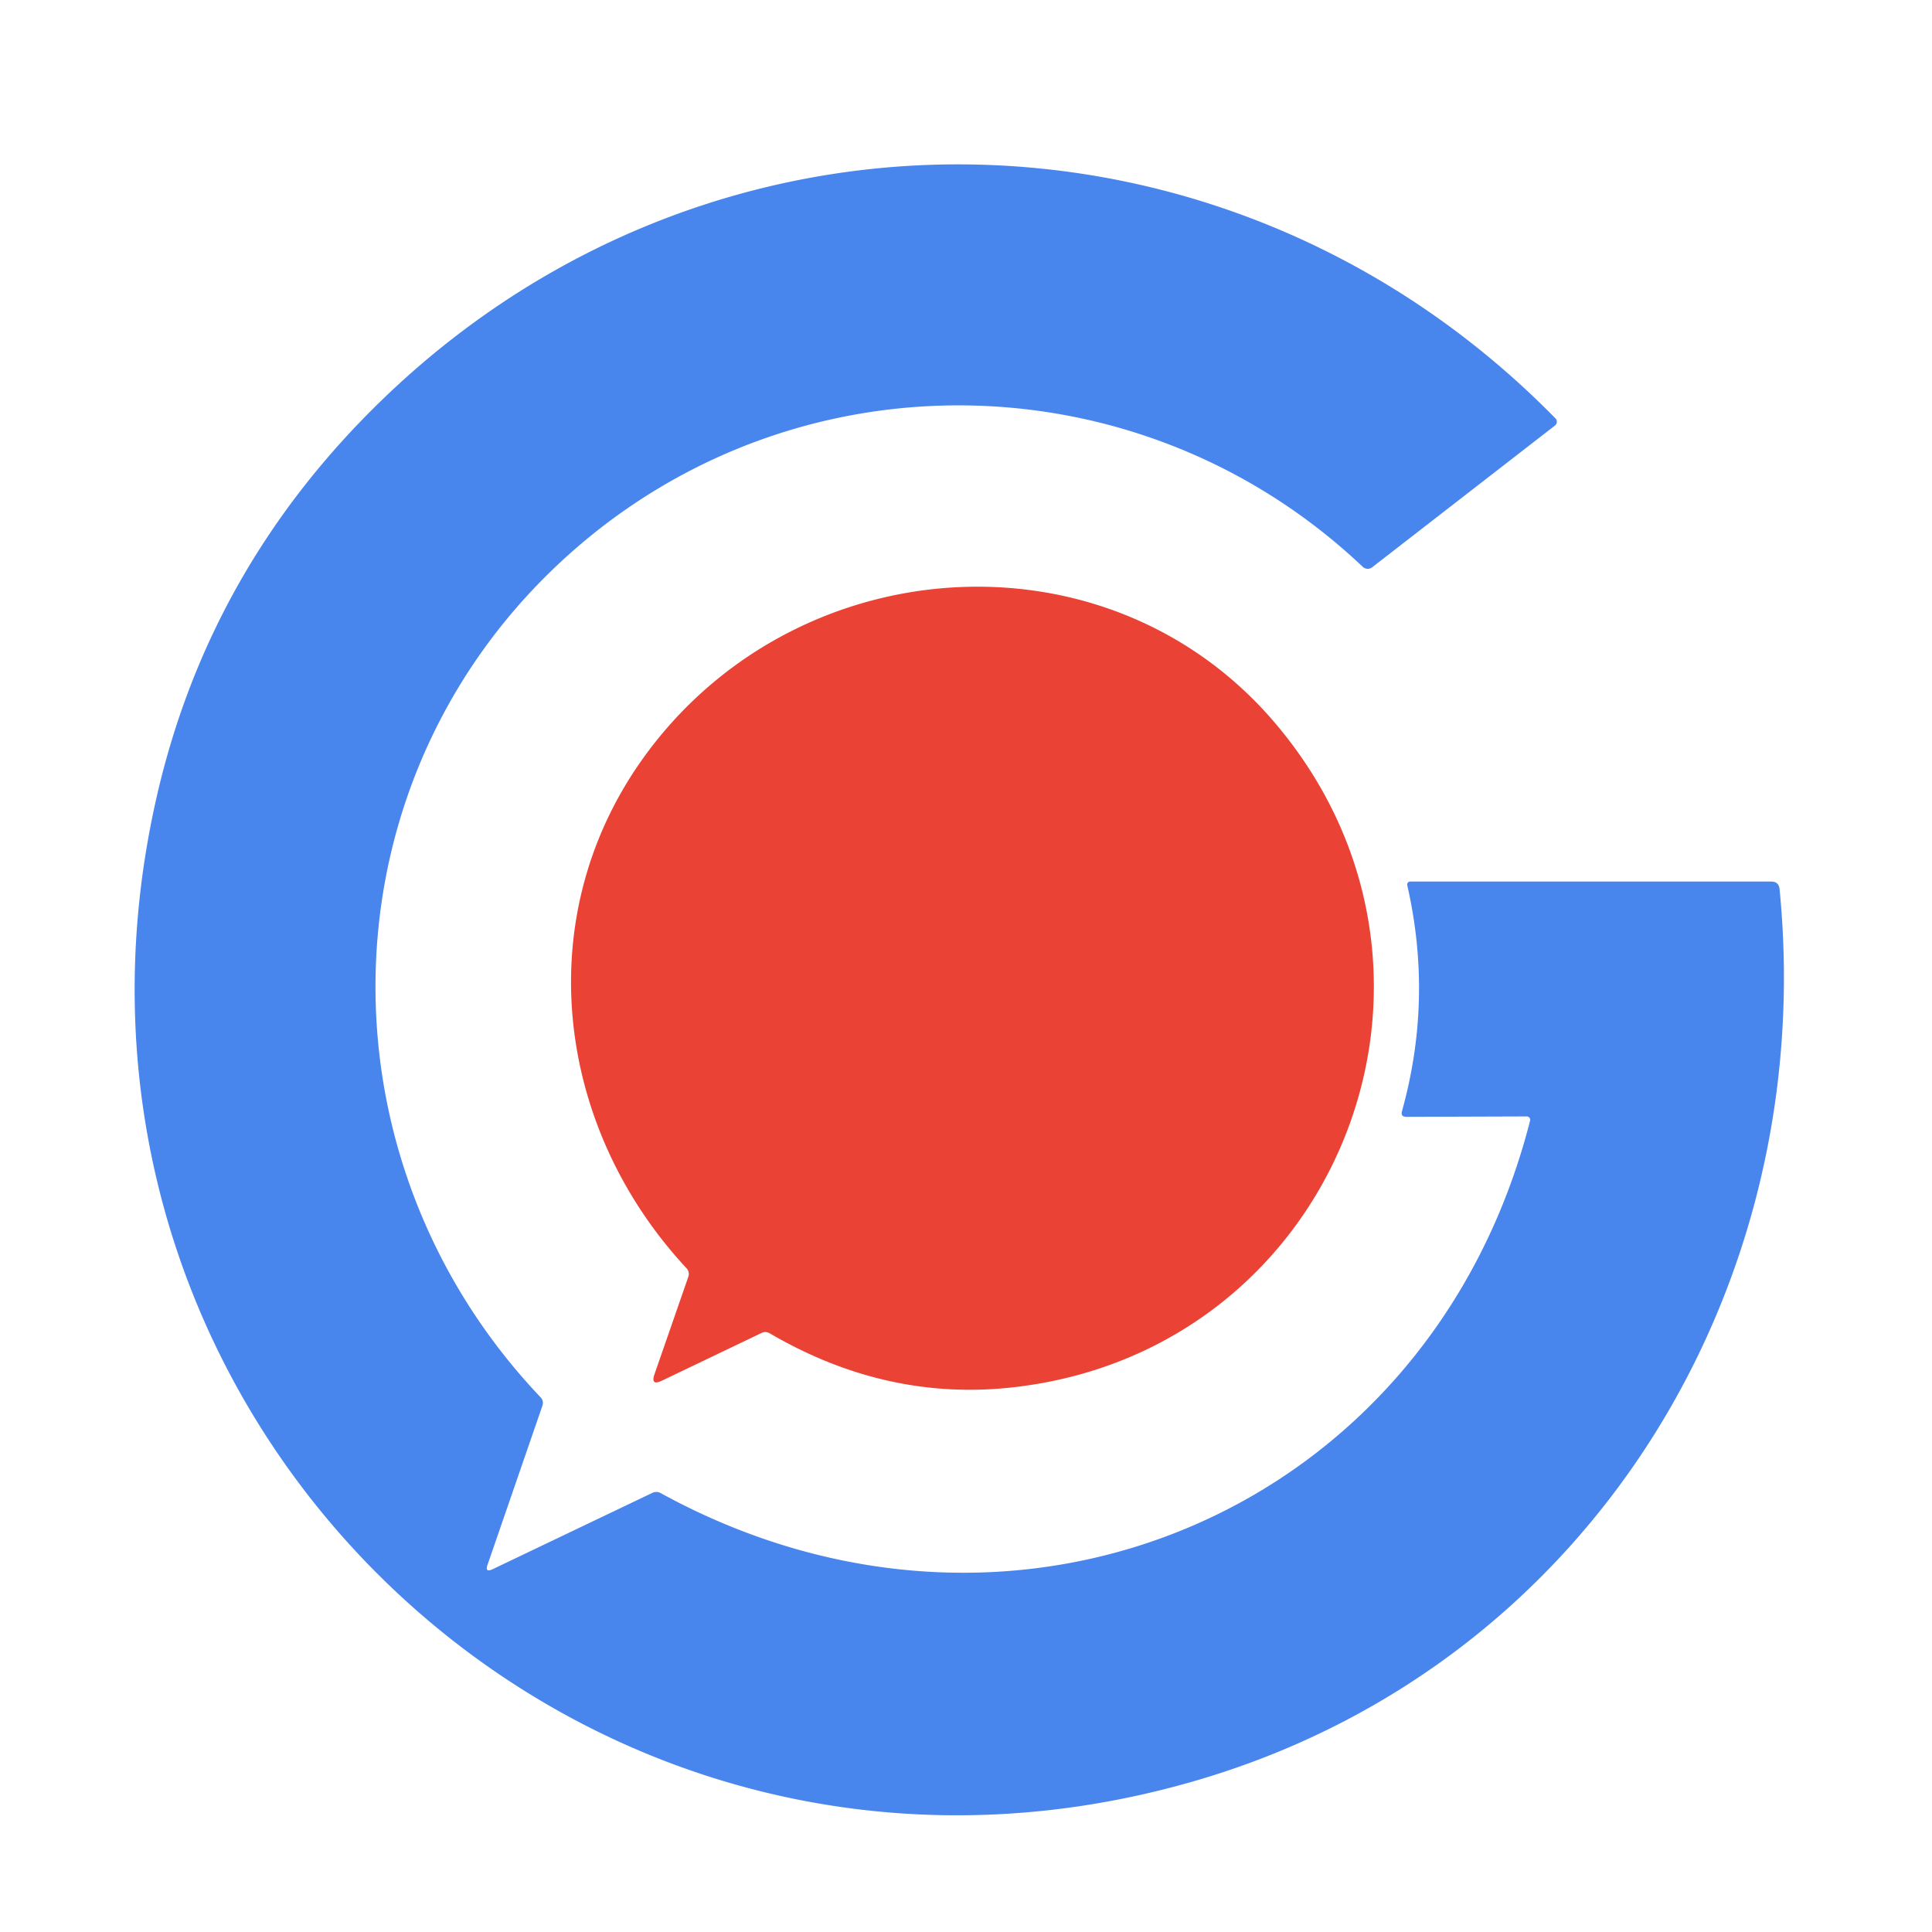
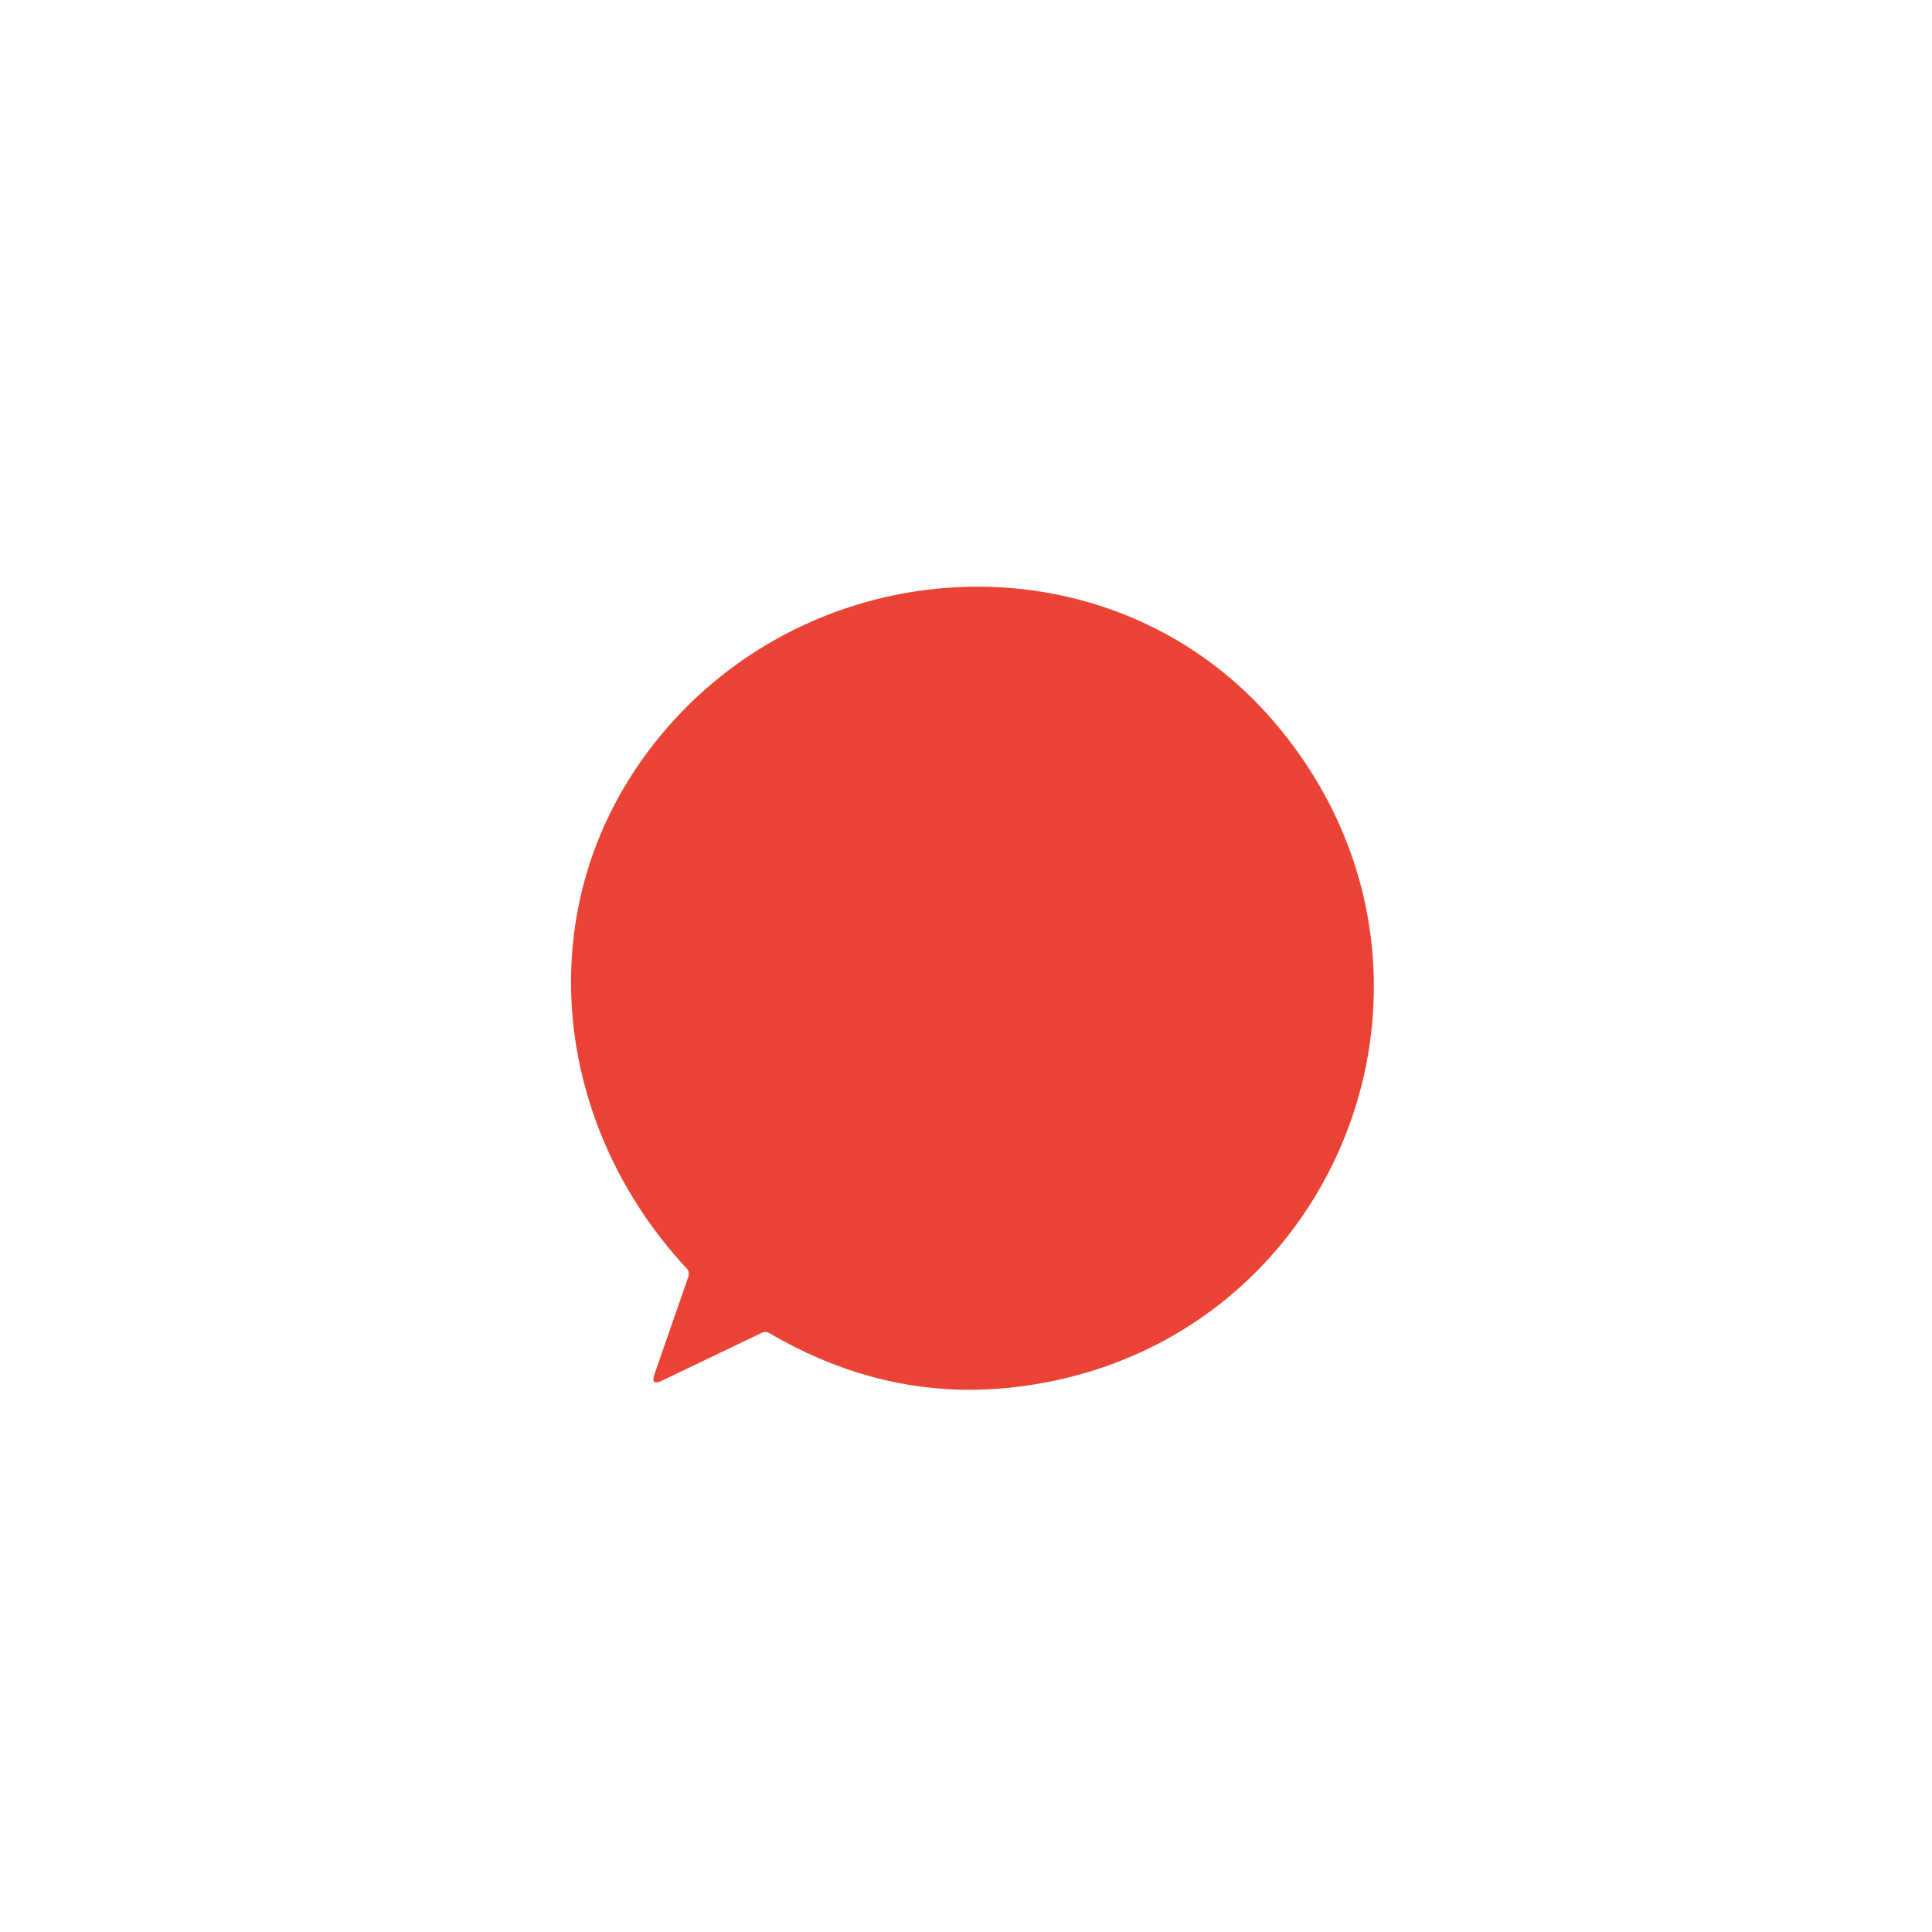
<svg xmlns="http://www.w3.org/2000/svg" viewBox="0.00 0.00 192.00 192.00" version="1.1">
-   <path d="M 48.97 155.94   L 64.83 148.36   A 0.91 0.89 -42.9 0 1 65.65 148.38   C 100.86 167.69 142.12 150.28 152.06 111.37   A 0.34 0.34 0.0 0 0 151.73 110.95   L 139.77 110.99   Q 139.17 110.99 139.33 110.42   Q 142.43 99.27 139.85 87.97   A 0.30 0.29 83.6 0 1 140.13 87.61   L 176.03 87.61   Q 176.77 87.61 176.85 88.35   C 180.78 128.12 157.79 165.53 118.97 176.92   C 58.04 194.79 1.47 141.10 15.56 79.24   Q 20.78 56.33 38.06 39.65   C 71.15 7.71 122.45 8.81 154.58 41.58   A 0.48 0.47 -41.2 0 1 154.53 42.29   L 136.36 56.38   A 0.73 0.71 47.6 0 1 135.43 56.33   C 113.49 35.55 79.46 34.85 56.83 54.84   C 31.87 76.89 30.88 114.80 53.71 138.85   Q 54.07 139.22 53.90 139.71   L 48.46 155.48   Q 48.16 156.33 48.97 155.94   Z" fill="#4885ed" />
  <path d="M 68.21 126.02   C 55.02 111.84 52.47 90.54 64.48 74.58   C 79.69 54.36 110.18 52.47 126.66 71.79   C 147.93 96.73 132.84 134.48 100.39 137.90   Q 87.96 139.21 76.47 132.49   A 0.83 0.81 46.8 0 0 75.70 132.46   L 65.78 137.21   Q 64.63 137.76 65.05 136.55   L 68.40 126.90   Q 68.57 126.40 68.21 126.02   Z" fill="#ea4335" />
</svg>